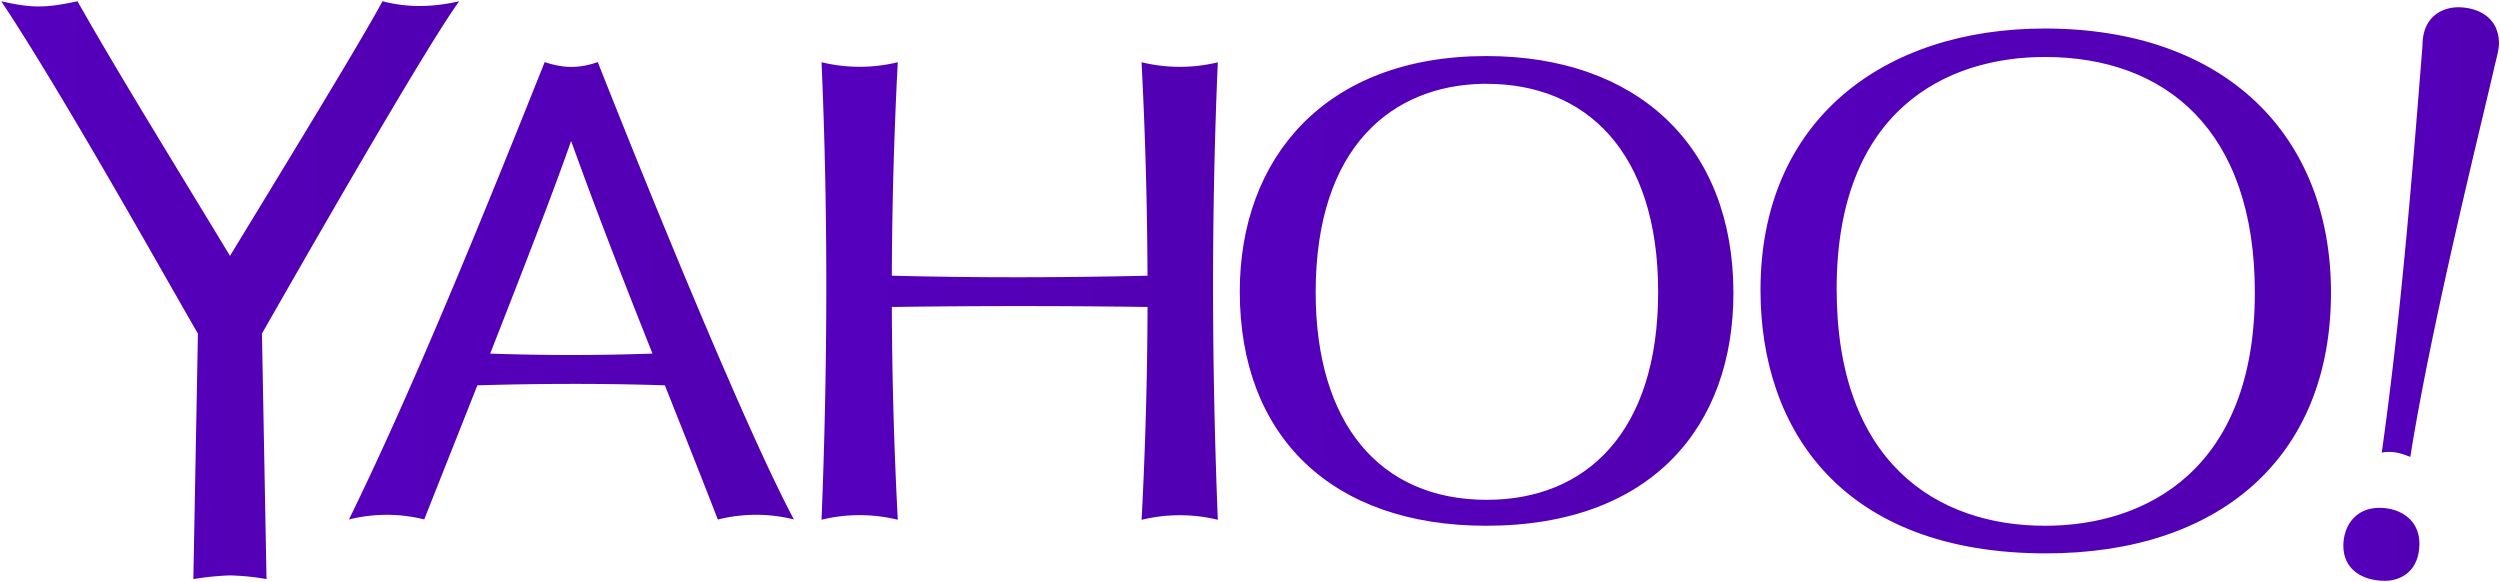
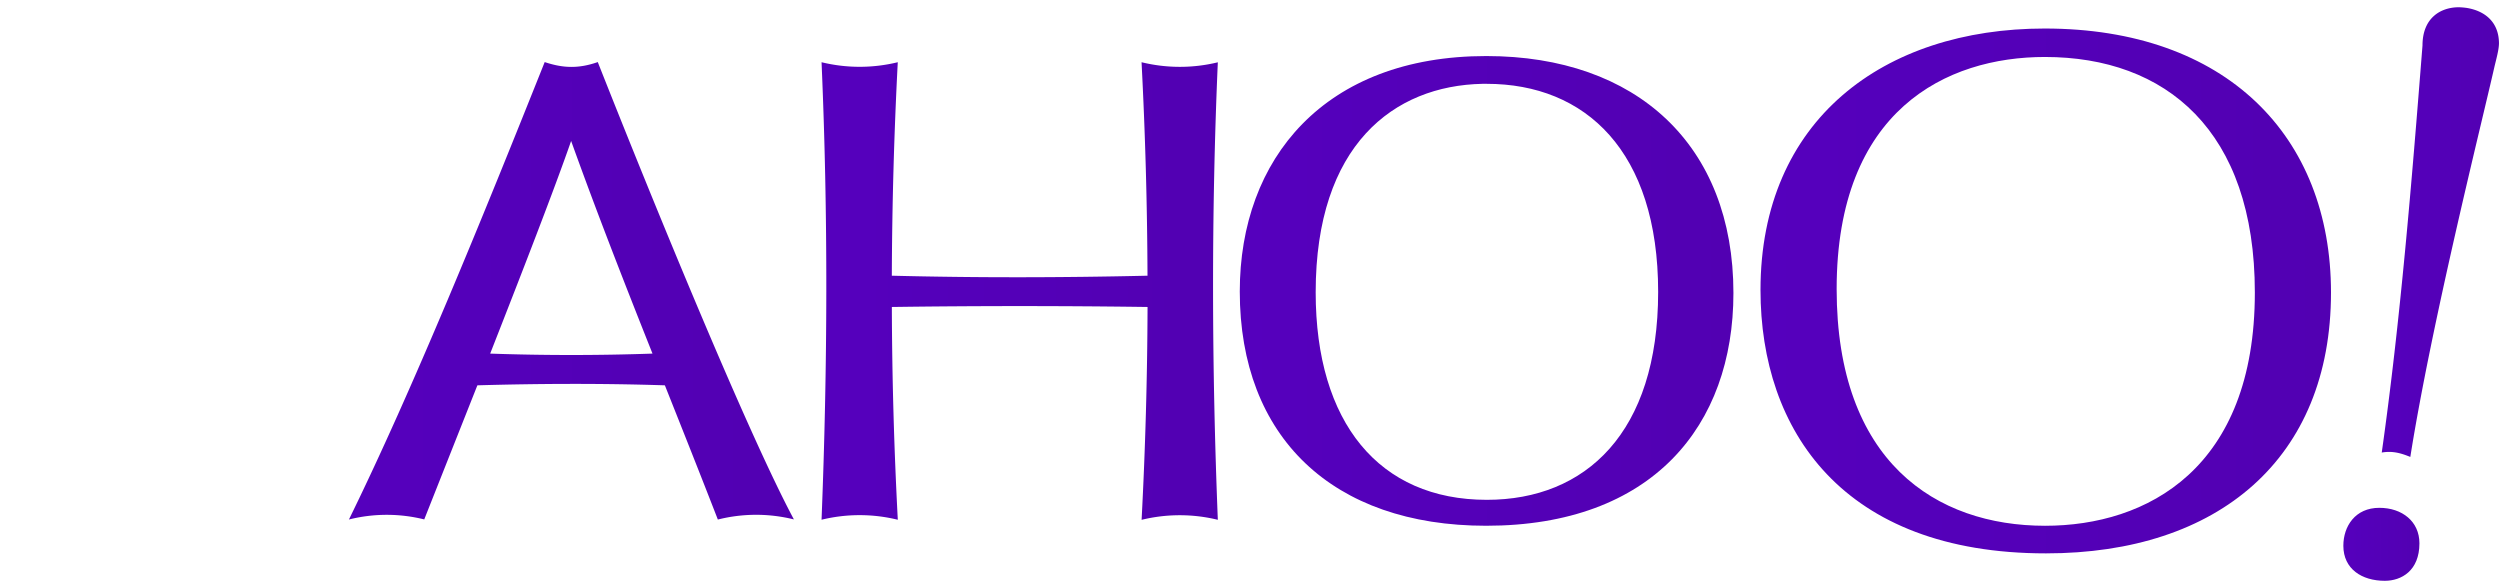
<svg xmlns="http://www.w3.org/2000/svg" xmlns:xlink="http://www.w3.org/1999/xlink" id="svg3743" viewBox="0 0 1000 232.85">
  <defs>
    <style>.cls-1{fill:url(#linear-gradient);}.cls-2{fill:url(#linear-gradient-2);}.cls-3{fill:url(#linear-gradient-3);}.cls-4{fill:url(#linear-gradient-4);}.cls-5{fill:url(#linear-gradient-5);}.cls-6{fill:url(#linear-gradient-6);}.cls-7{fill:url(#linear-gradient-7);}</style>
    <linearGradient id="linear-gradient" x1="952.63" y1="92.85" x2="999.5" y2="92.85" gradientUnits="userSpaceOnUse">
      <stop offset="0" stop-color="#5500bd" />
      <stop offset="1" stop-color="#5200b2" />
    </linearGradient>
    <linearGradient id="linear-gradient-2" x1="328.6" y1="116.37" x2="487.12" y2="116.37" xlink:href="#linear-gradient" />
    <linearGradient id="linear-gradient-3" x1="139.55" y1="116.34" x2="317.65" y2="116.34" xlink:href="#linear-gradient" />
    <linearGradient id="linear-gradient-4" x1="0.5" y1="116.07" x2="183.7" y2="116.07" xlink:href="#linear-gradient" />
    <linearGradient id="linear-gradient-5" x1="495.92" y1="116.36" x2="693.38" y2="116.36" xlink:href="#linear-gradient" />
    <linearGradient id="linear-gradient-6" x1="704.2" y1="116.38" x2="932.37" y2="116.38" xlink:href="#linear-gradient" />
    <linearGradient id="linear-gradient-7" x1="937.34" y1="217.74" x2="967.77" y2="217.74" xlink:href="#linear-gradient" />
  </defs>
  <title>logo-partner-yahoo</title>
  <path class="cls-1" d="M986.72,3.17v0h0a28.61,28.61,0,0,0-3.17-.27C976.21,2.9,969,7.2,969,18.17c-4.34,55.06-8.86,110.29-16.3,162.84l0,0h.06c4.5-.77,8,.4,11.37,1.76l0,0c8.44-53.37,28.49-133.31,33.62-155.94.74-3.18,1.84-6.94,1.84-9.62C999.5,9.14,994.38,4.45,986.72,3.17Z" />
  <path class="cls-2" d="M456.62,24.89q2.22,42.66,2.38,85.39c-34.13.79-68.22.86-102.27,0h0q.16-42.73,2.38-85.39a64.34,64.34,0,0,1-30.49,0c2.66,61.09,2.42,122.07,0,183a64.27,64.27,0,0,1,30.46,0l-.06,0,.1,0q-2.25-42.58-2.38-85.1h0q51.14-.71,102.28,0-.14,42.53-2.38,85.13l.1,0-.06,0a64.27,64.27,0,0,1,30.45,0c-2.42-60.89-2.66-121.87,0-183A64.34,64.34,0,0,1,456.62,24.89Z" />
  <path class="cls-3" d="M239.11,24.83h0c-7.59,2.65-13.78,2.5-21.23,0l0,0C193.29,86.44,165,156,139.55,207.85h0v0l.11,0-.1,0,.2-.07-.1,0a62.13,62.13,0,0,1,30.08,0l-.05,0h0c6.49-16.39,13.87-35,21.26-53.65l0,0c25-.71,50-.81,75,0h0c7.11,17.88,14.24,35.78,21.19,53.69h0a62.68,62.68,0,0,1,30.42-.05h0C299.28,173.57,262.49,84,239.11,24.83ZM228.45,56.38C238.57,84.56,249.68,113,261,141.44l-.06,0q-32.44,1.12-64.87,0h0C209.25,107.85,221.82,75.47,228.45,56.38Z" />
-   <path class="cls-4" d="M183.7.5h0C172.71,3,162.8,3.07,153,.5c-8.67,16.15-40.64,68.39-61,101.85C71.34,68.17,46.91,28.71,31,.5,18.37,3.19,13.09,3.36.5.5c25,37.66,65,109.4,78.67,132.95l-1.83,98.19A112.55,112.55,0,0,1,92,230.16a98.17,98.17,0,0,1,14.61,1.47l-1.83-98.19C130.21,88.84,172.18,16.07,183.7.5Z" />
-   <path class="cls-5" d="M594.54,22.42c-64.69,0-98.63,41-98.63,94.19,0,58.2,37.05,93.69,98.53,93.69,66.47,0,98.93-40,98.93-93.08C693.38,58,654.61,22.42,594.54,22.42Zm.19,177.51c-43.12,0-68.46-30.9-68.46-83,0-58.94,31.22-82.67,66.68-83.4.56,0,1.13,0,1.7,0,39.56,0,68.61,26.94,68.61,83.25S634.25,199.93,594.73,199.93Z" />
+   <path class="cls-5" d="M594.54,22.42c-64.69,0-98.63,41-98.63,94.19,0,58.2,37.05,93.69,98.53,93.69,66.47,0,98.93-40,98.93-93.08C693.38,58,654.61,22.42,594.54,22.42m.19,177.51c-43.12,0-68.46-30.9-68.46-83,0-58.94,31.22-82.67,66.68-83.4.56,0,1.13,0,1.7,0,39.56,0,68.61,26.94,68.61,83.25S634.25,199.93,594.73,199.93Z" />
  <path class="cls-6" d="M817.87,11.41C753.44,11.41,704.2,48,704.2,116c0,56,32.75,105.35,114.2,105.35,68.95,0,114-37.91,114-104.36C932.37,54.32,890.37,11.41,817.87,11.41ZM734.66,115.6c0-71.62,44-92.81,83.28-92.81,48.38,0,84,29.39,84,94.21,0,70.46-43.1,93.31-83.93,93.31C774.4,210.3,734.66,184.7,734.66,115.6Z" />
  <path class="cls-7" d="M951.72,203.13c-9.59,0-14.38,7.32-14.38,15.19,0,9.28,7.41,14,16.57,14,6.63,0,13.86-4,13.86-15C967.77,208.62,960.9,203.13,951.72,203.13Z" />
</svg>